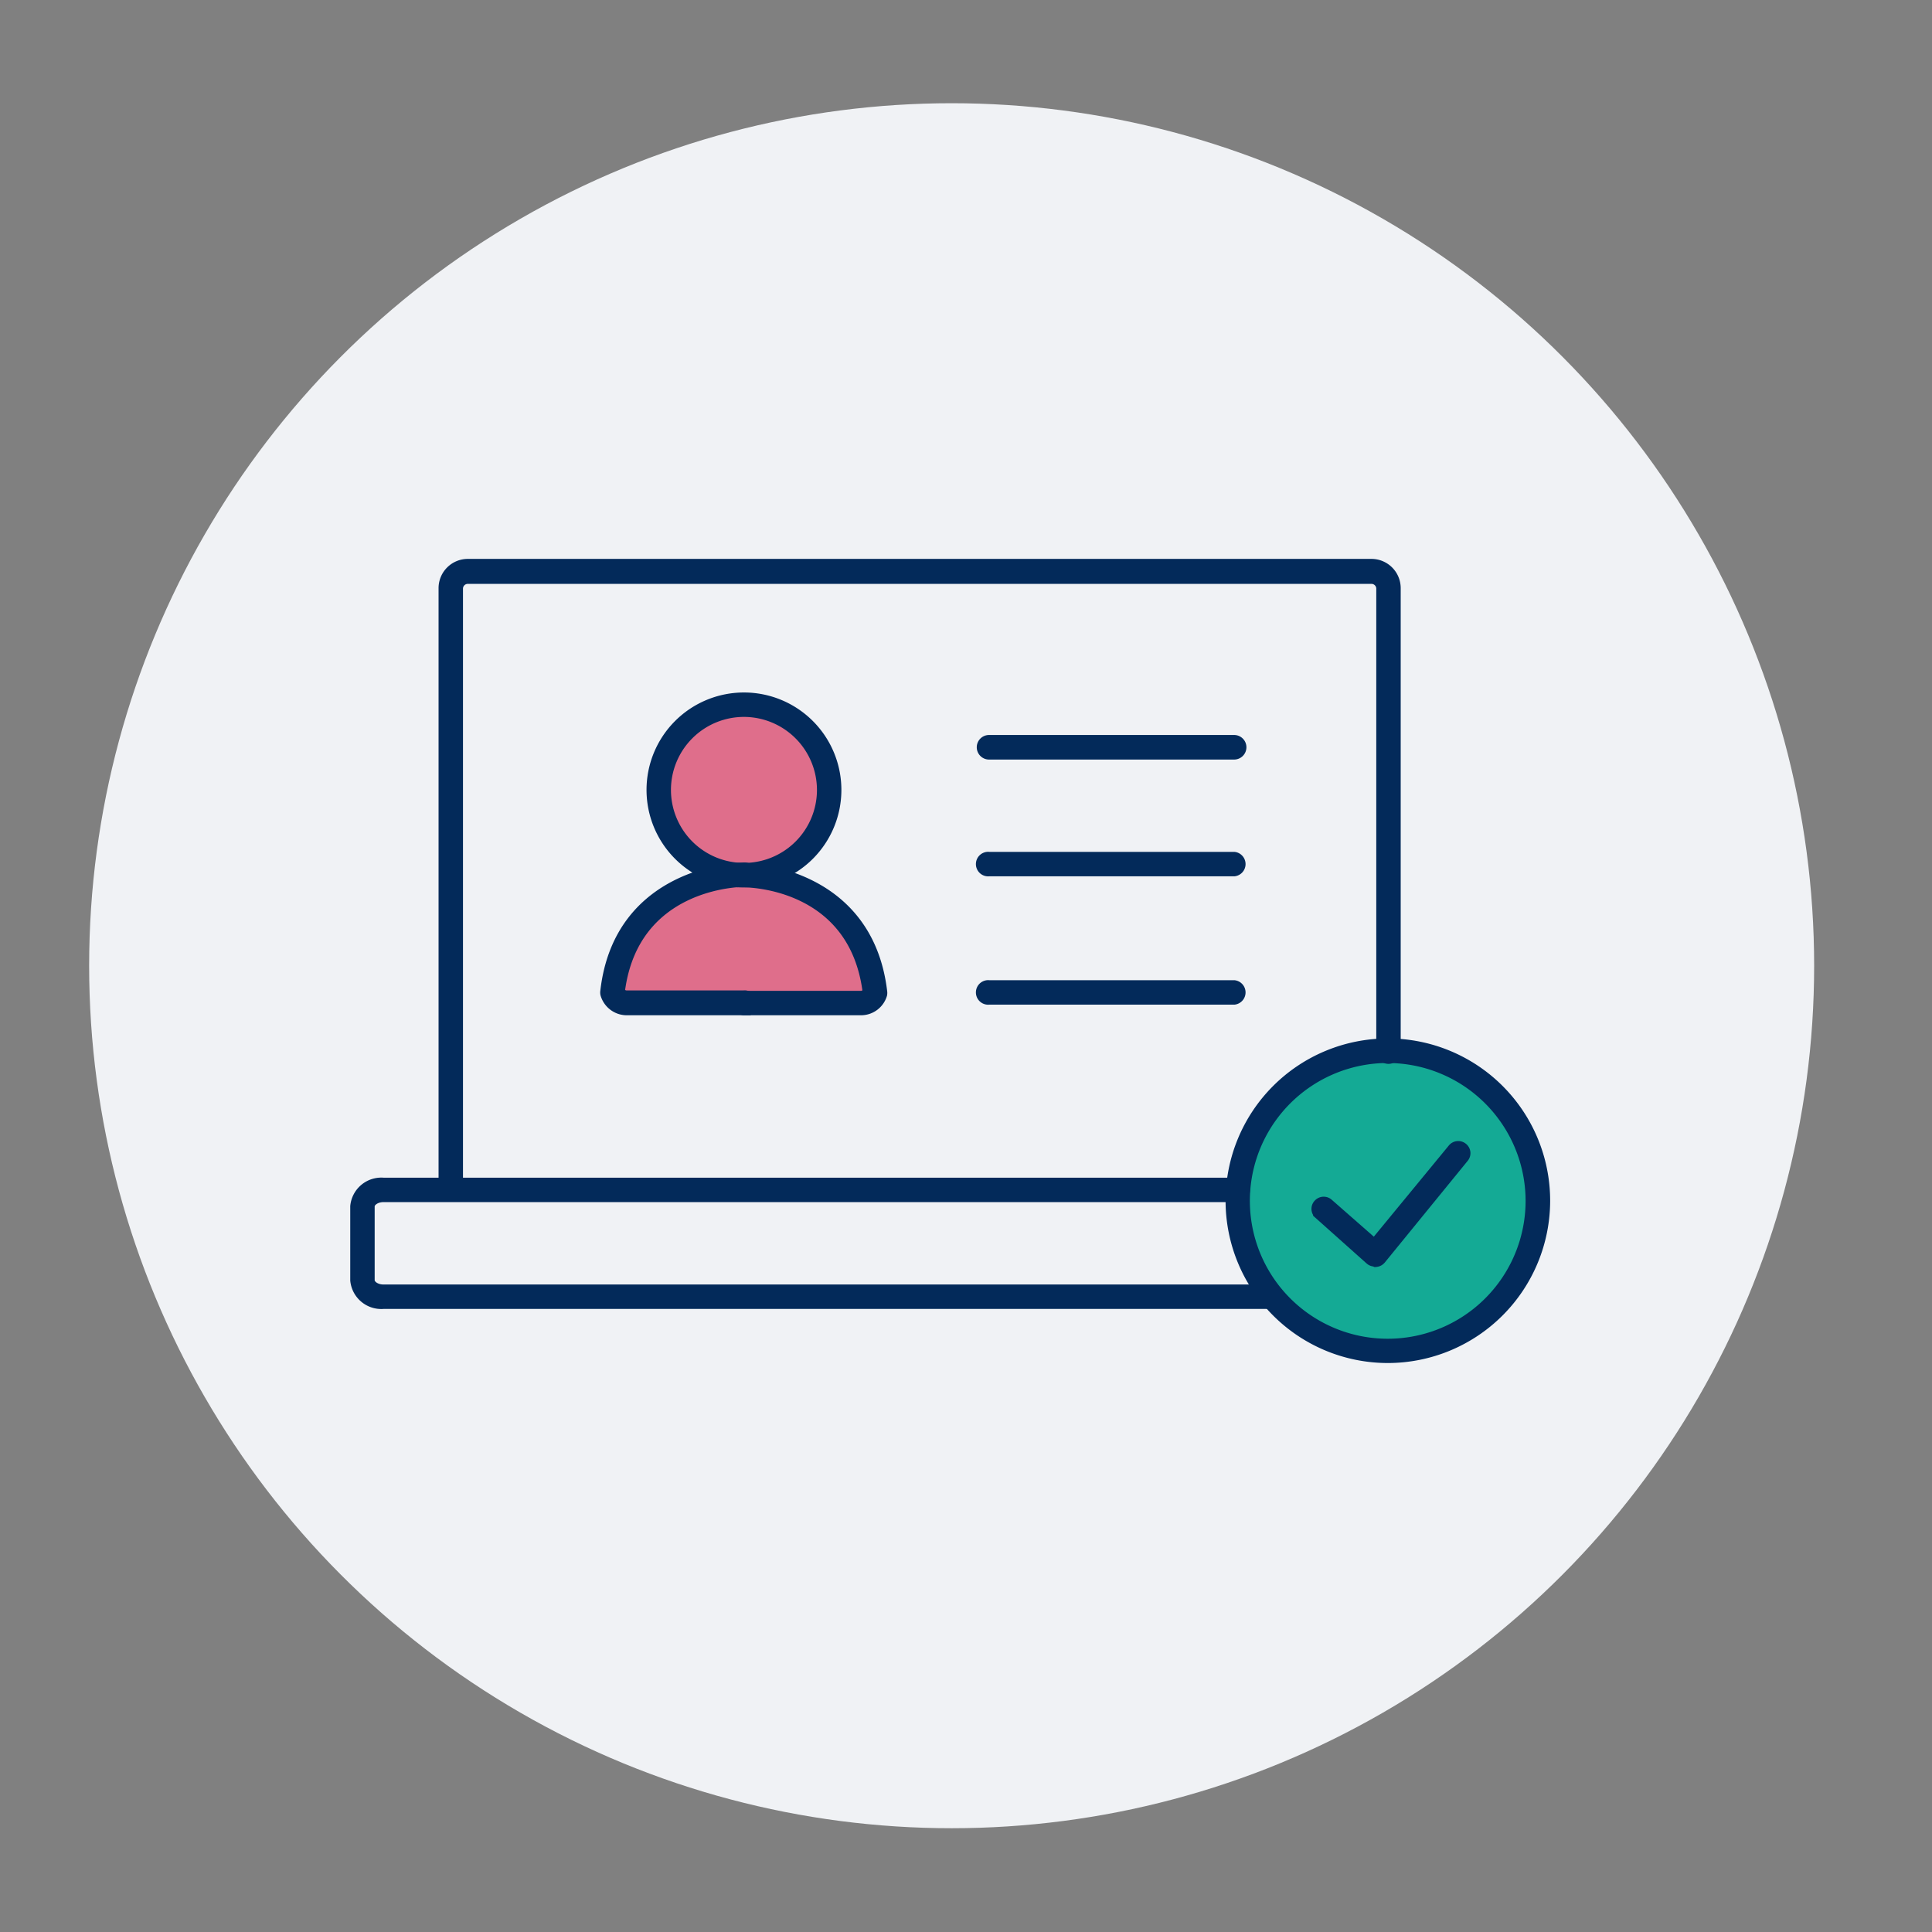
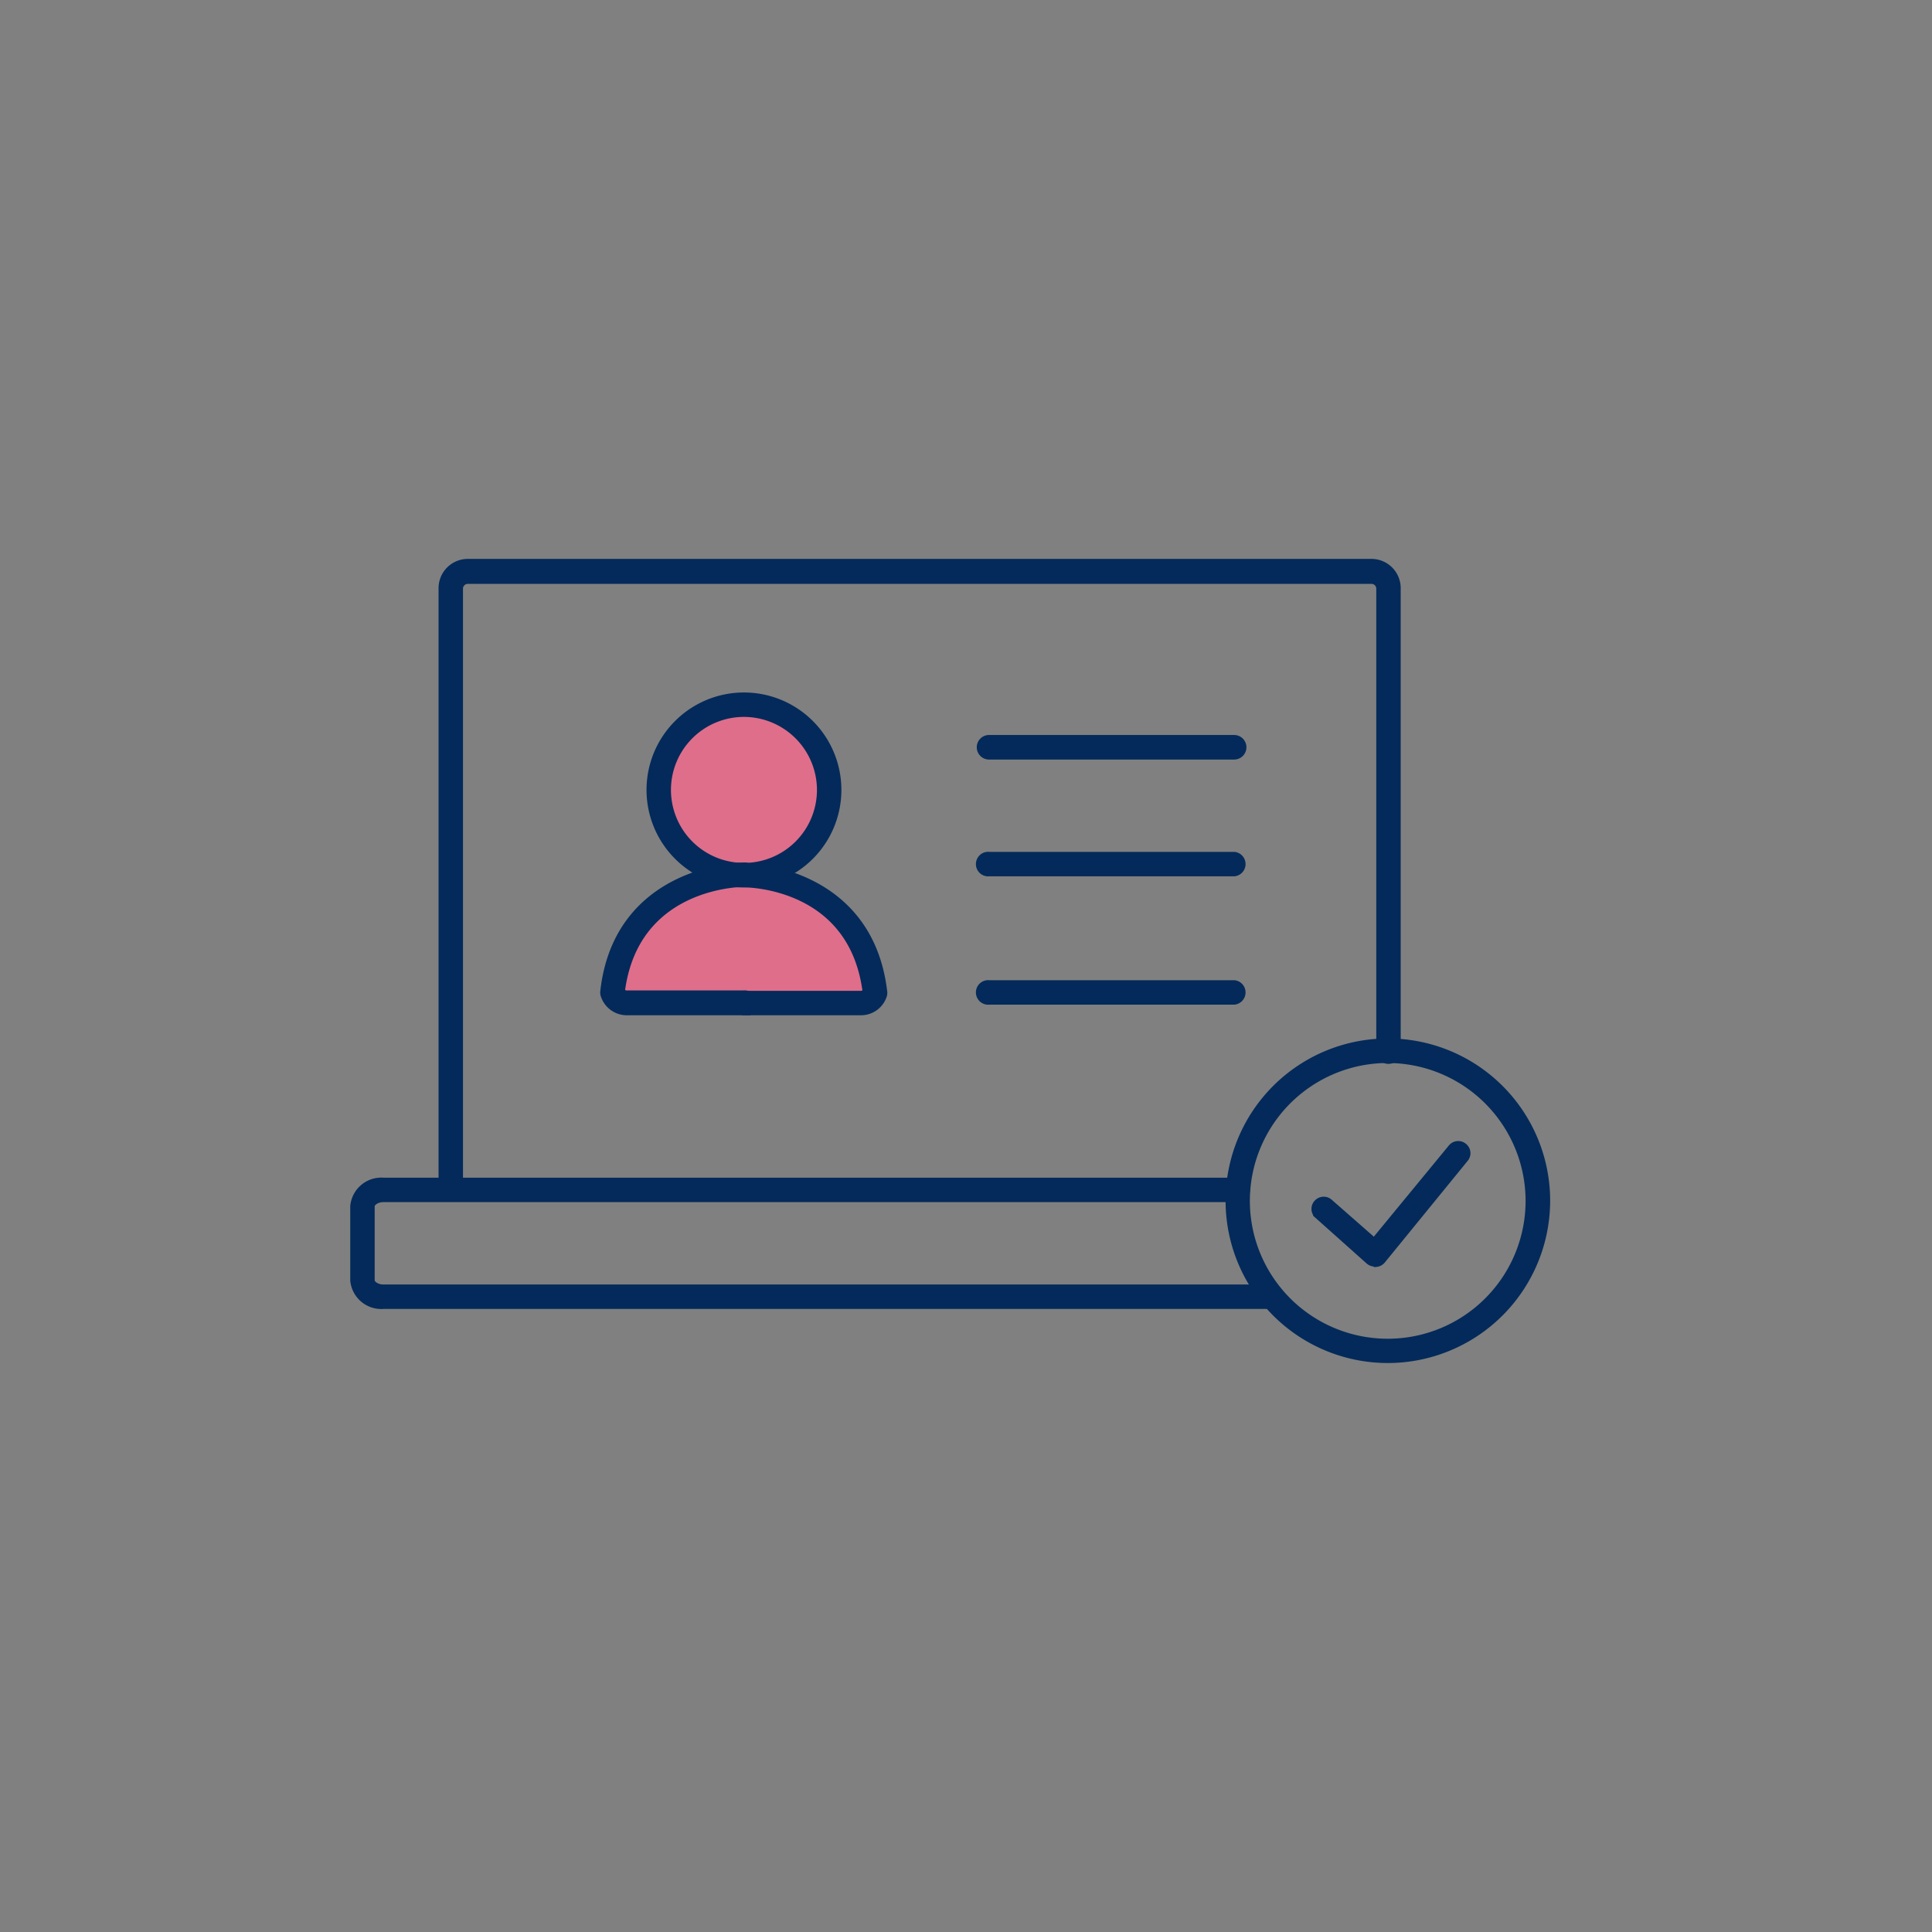
<svg xmlns="http://www.w3.org/2000/svg" viewBox="0 0 140 140">
  <rect x="0" y="0" width="140" height="140" fill="#808080" stroke="none" />
  <defs>
    <style>.cls-1{fill:#f0f2f5;}.cls-2{fill:#14aa95;}.cls-3{fill:#df6e8b;}.cls-4{fill:#032a5a;stroke:#032a5a;stroke-miterlimit:10;}</style>
  </defs>
  <g id="Capa_2" data-name="Capa 2">
-     <circle class="cls-1" cx="68.96" cy="69.98" r="62.5" />
-     <circle class="cls-2" cx="100.57" cy="87.22" r="10.92" />
    <circle class="cls-3" cx="53.9" cy="57.24" r="5.79" />
    <path class="cls-3" d="M44.31,72s1.11-8.5,9.59-8.5c0,0,8.87.59,9.48,8.4Z" />
    <path class="cls-4" d="M32.66,86.35a.38.38,0,0,1-.38-.39V42.62A1.62,1.62,0,0,1,33.93,41H99.36A1.62,1.62,0,0,1,101,42.62V76.14a.39.39,0,1,1-.77,0V42.62a.85.85,0,0,0-.88-.81H33.93a.85.85,0,0,0-.88.81V86A.38.38,0,0,1,32.66,86.35Z" />
    <path class="cls-4" d="M92.21,94.35H27.78a1.76,1.76,0,0,1-1.9-1.58V87.42a1.76,1.76,0,0,1,1.9-1.58H89.69a.38.38,0,0,1,.39.38.39.39,0,0,1-.39.39H27.78c-.61,0-1.13.37-1.13.81v5.35c0,.44.52.81,1.13.81H92.21a.39.39,0,0,1,0,.77Z" />
    <path class="cls-4" d="M89.43,54.54H71.67a.39.39,0,1,1,0-.78H89.43a.39.39,0,0,1,0,.78Z" />
    <path class="cls-4" d="M89.43,63H71.67a.39.39,0,1,1,0-.77H89.43a.39.39,0,0,1,0,.77Z" />
    <path class="cls-4" d="M89.43,72.3H71.67a.39.39,0,1,1,0-.77H89.43a.39.39,0,0,1,0,.77Z" />
    <path class="cls-4" d="M100.57,98.27A11.26,11.26,0,1,1,111.83,87,11.27,11.27,0,0,1,100.57,98.27Zm0-21.74A10.49,10.49,0,1,0,111.05,87,10.5,10.5,0,0,0,100.57,76.53Z" />
    <path class="cls-4" d="M99.62,91.28a.39.39,0,0,1-.26-.1l-3.71-3.31a.37.37,0,0,1,0-.54.38.38,0,0,1,.54,0l3.42,3,5.76-7a.38.38,0,0,1,.54-.06.37.37,0,0,1,.05.54l-6,7.36a.4.4,0,0,1-.27.14Z" />
    <path class="cls-4" d="M53.9,63.8a6.56,6.56,0,1,1,6.57-6.56A6.56,6.56,0,0,1,53.9,63.8Zm0-12.35a5.79,5.79,0,1,0,5.8,5.79A5.8,5.8,0,0,0,53.9,51.45Z" />
    <path class="cls-4" d="M62.4,73.07H53.9a.39.39,0,0,1,0-.77h8.5a.67.67,0,0,0,.61-.43c-1-8-8.78-8.07-9.11-8.07a.39.39,0,0,1,0-.77c.09,0,8.85.1,9.89,8.84a.47.47,0,0,1,0,.16A1.46,1.46,0,0,1,62.4,73.07Z" />
    <path class="cls-4" d="M53.9,73.07H45.41A1.48,1.48,0,0,1,44,72a.45.45,0,0,1,0-.16c1-8.74,9.79-8.84,9.88-8.84a.39.39,0,1,1,0,.77c-.33,0-8.1.11-9.1,8.07a.67.67,0,0,0,.61.43H53.9a.39.39,0,1,1,0,.77Z" />
  </g>
</svg>